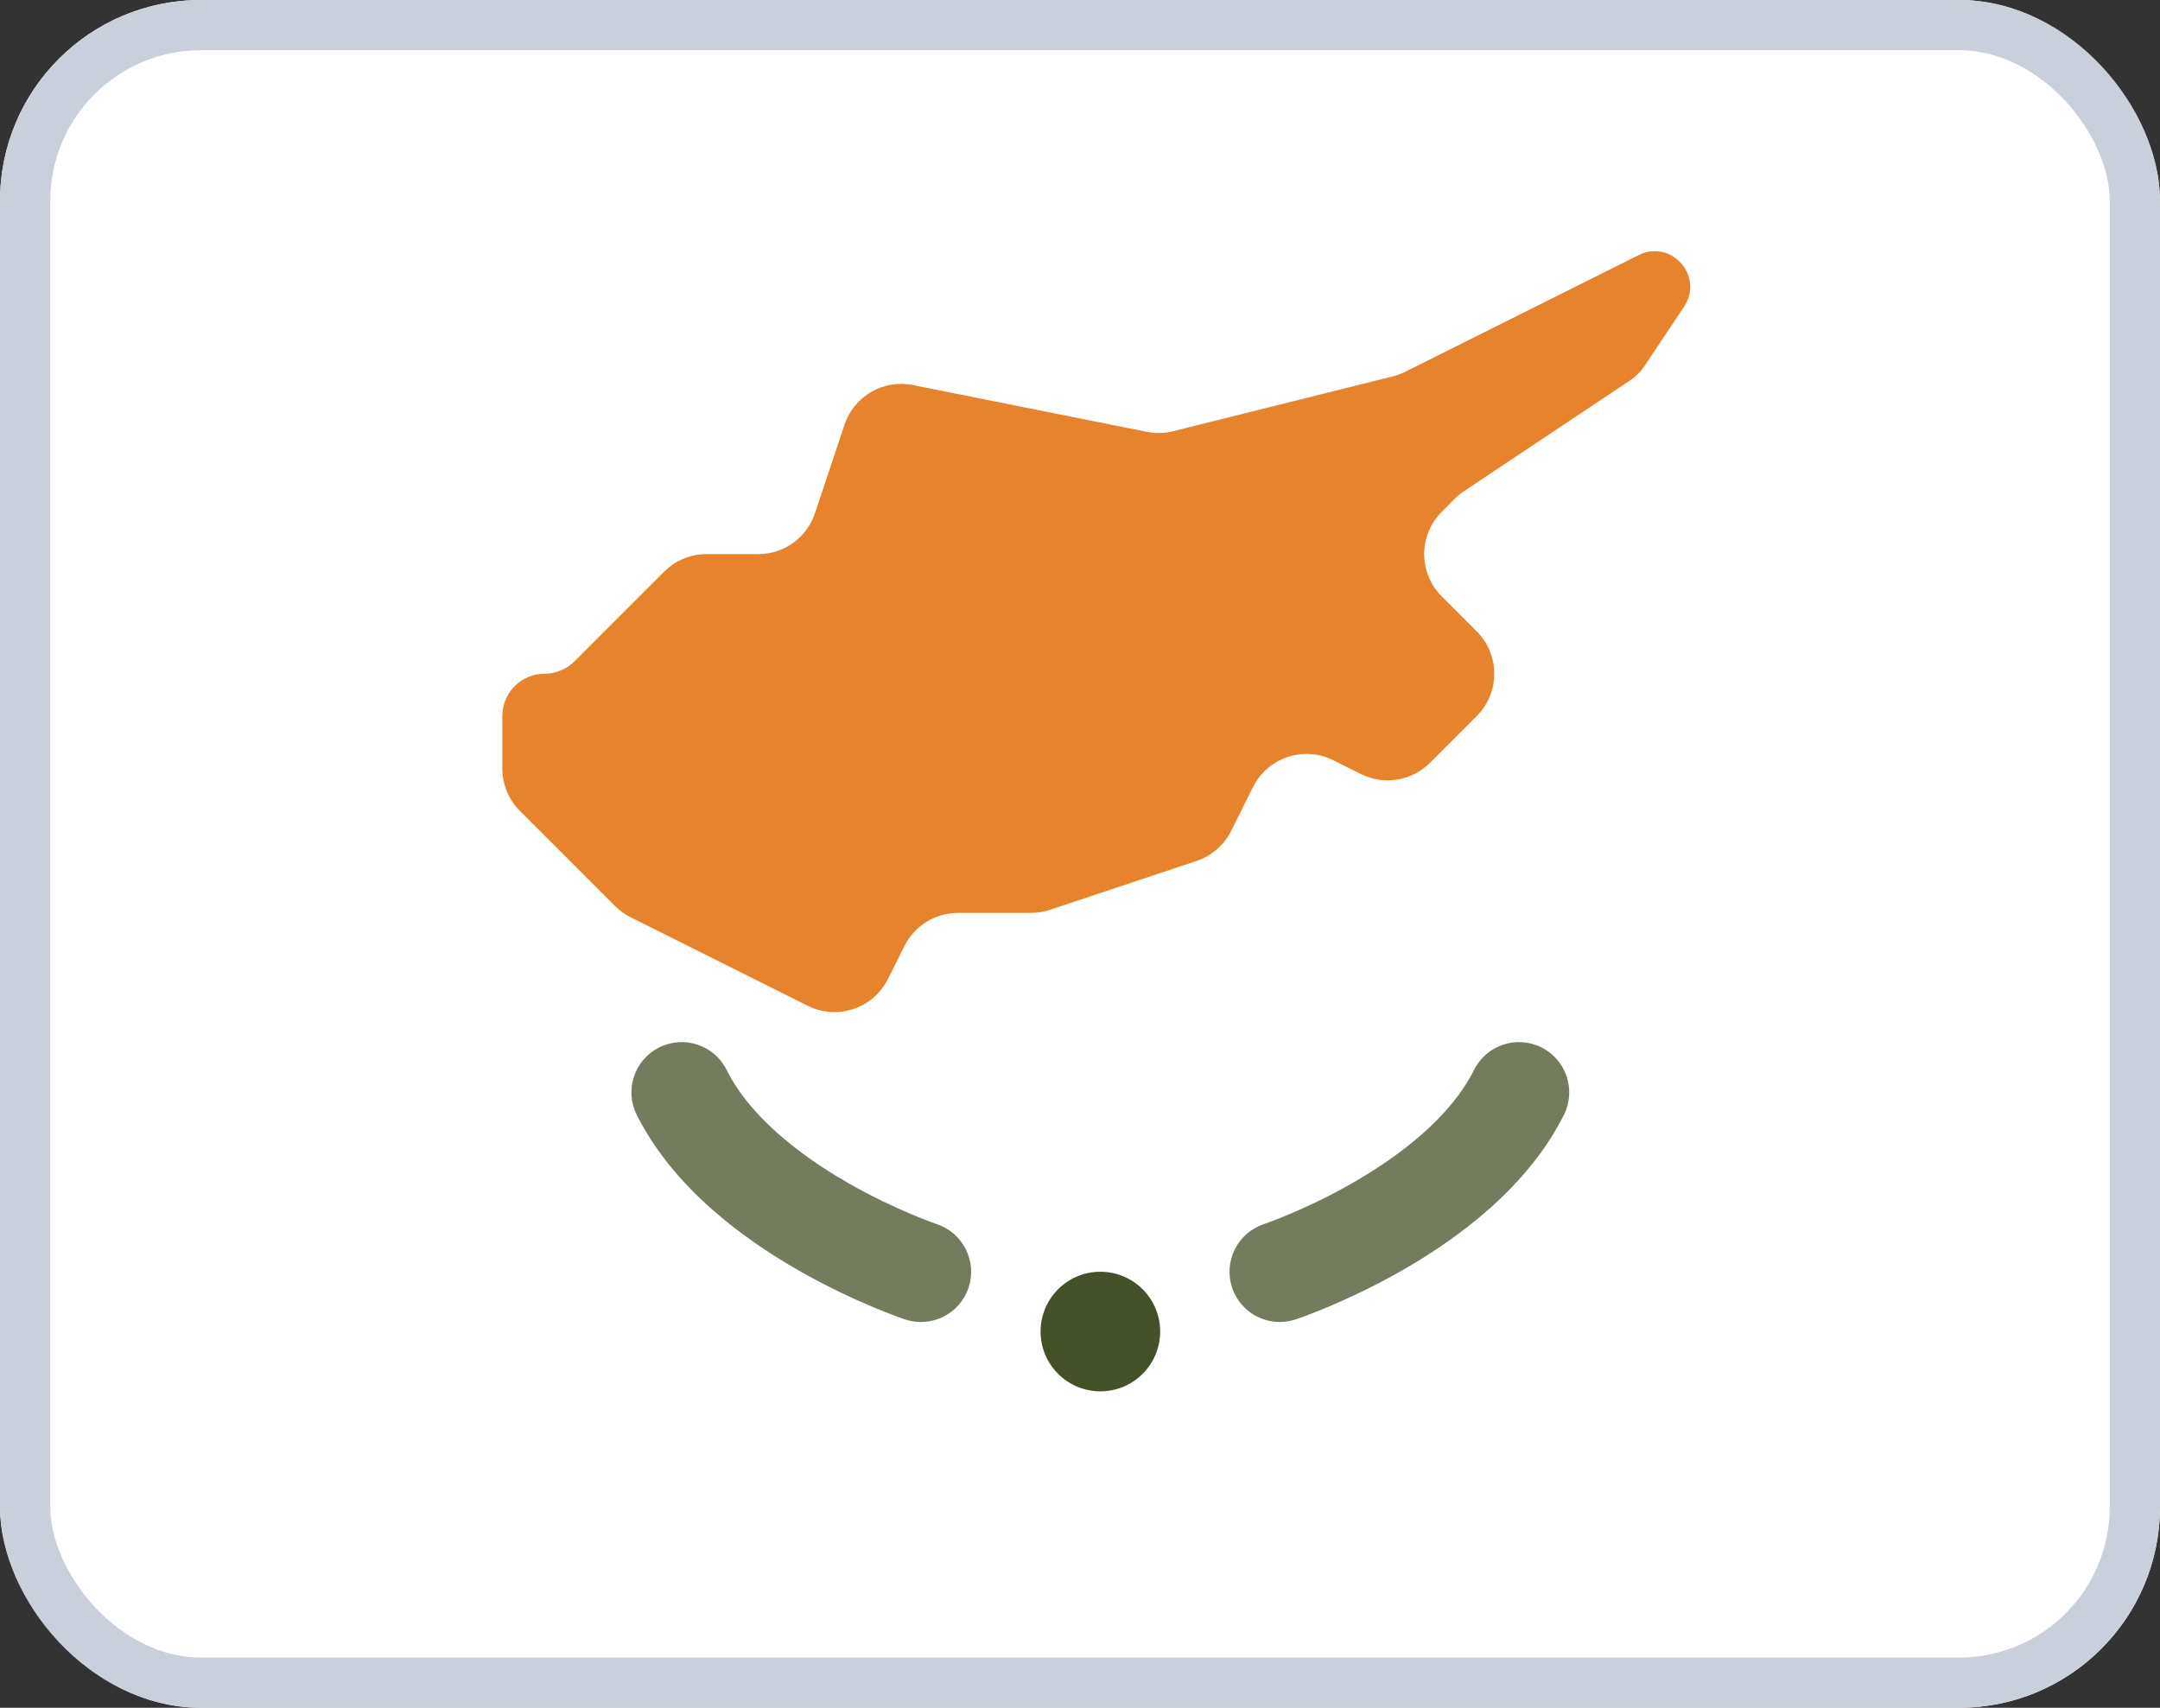
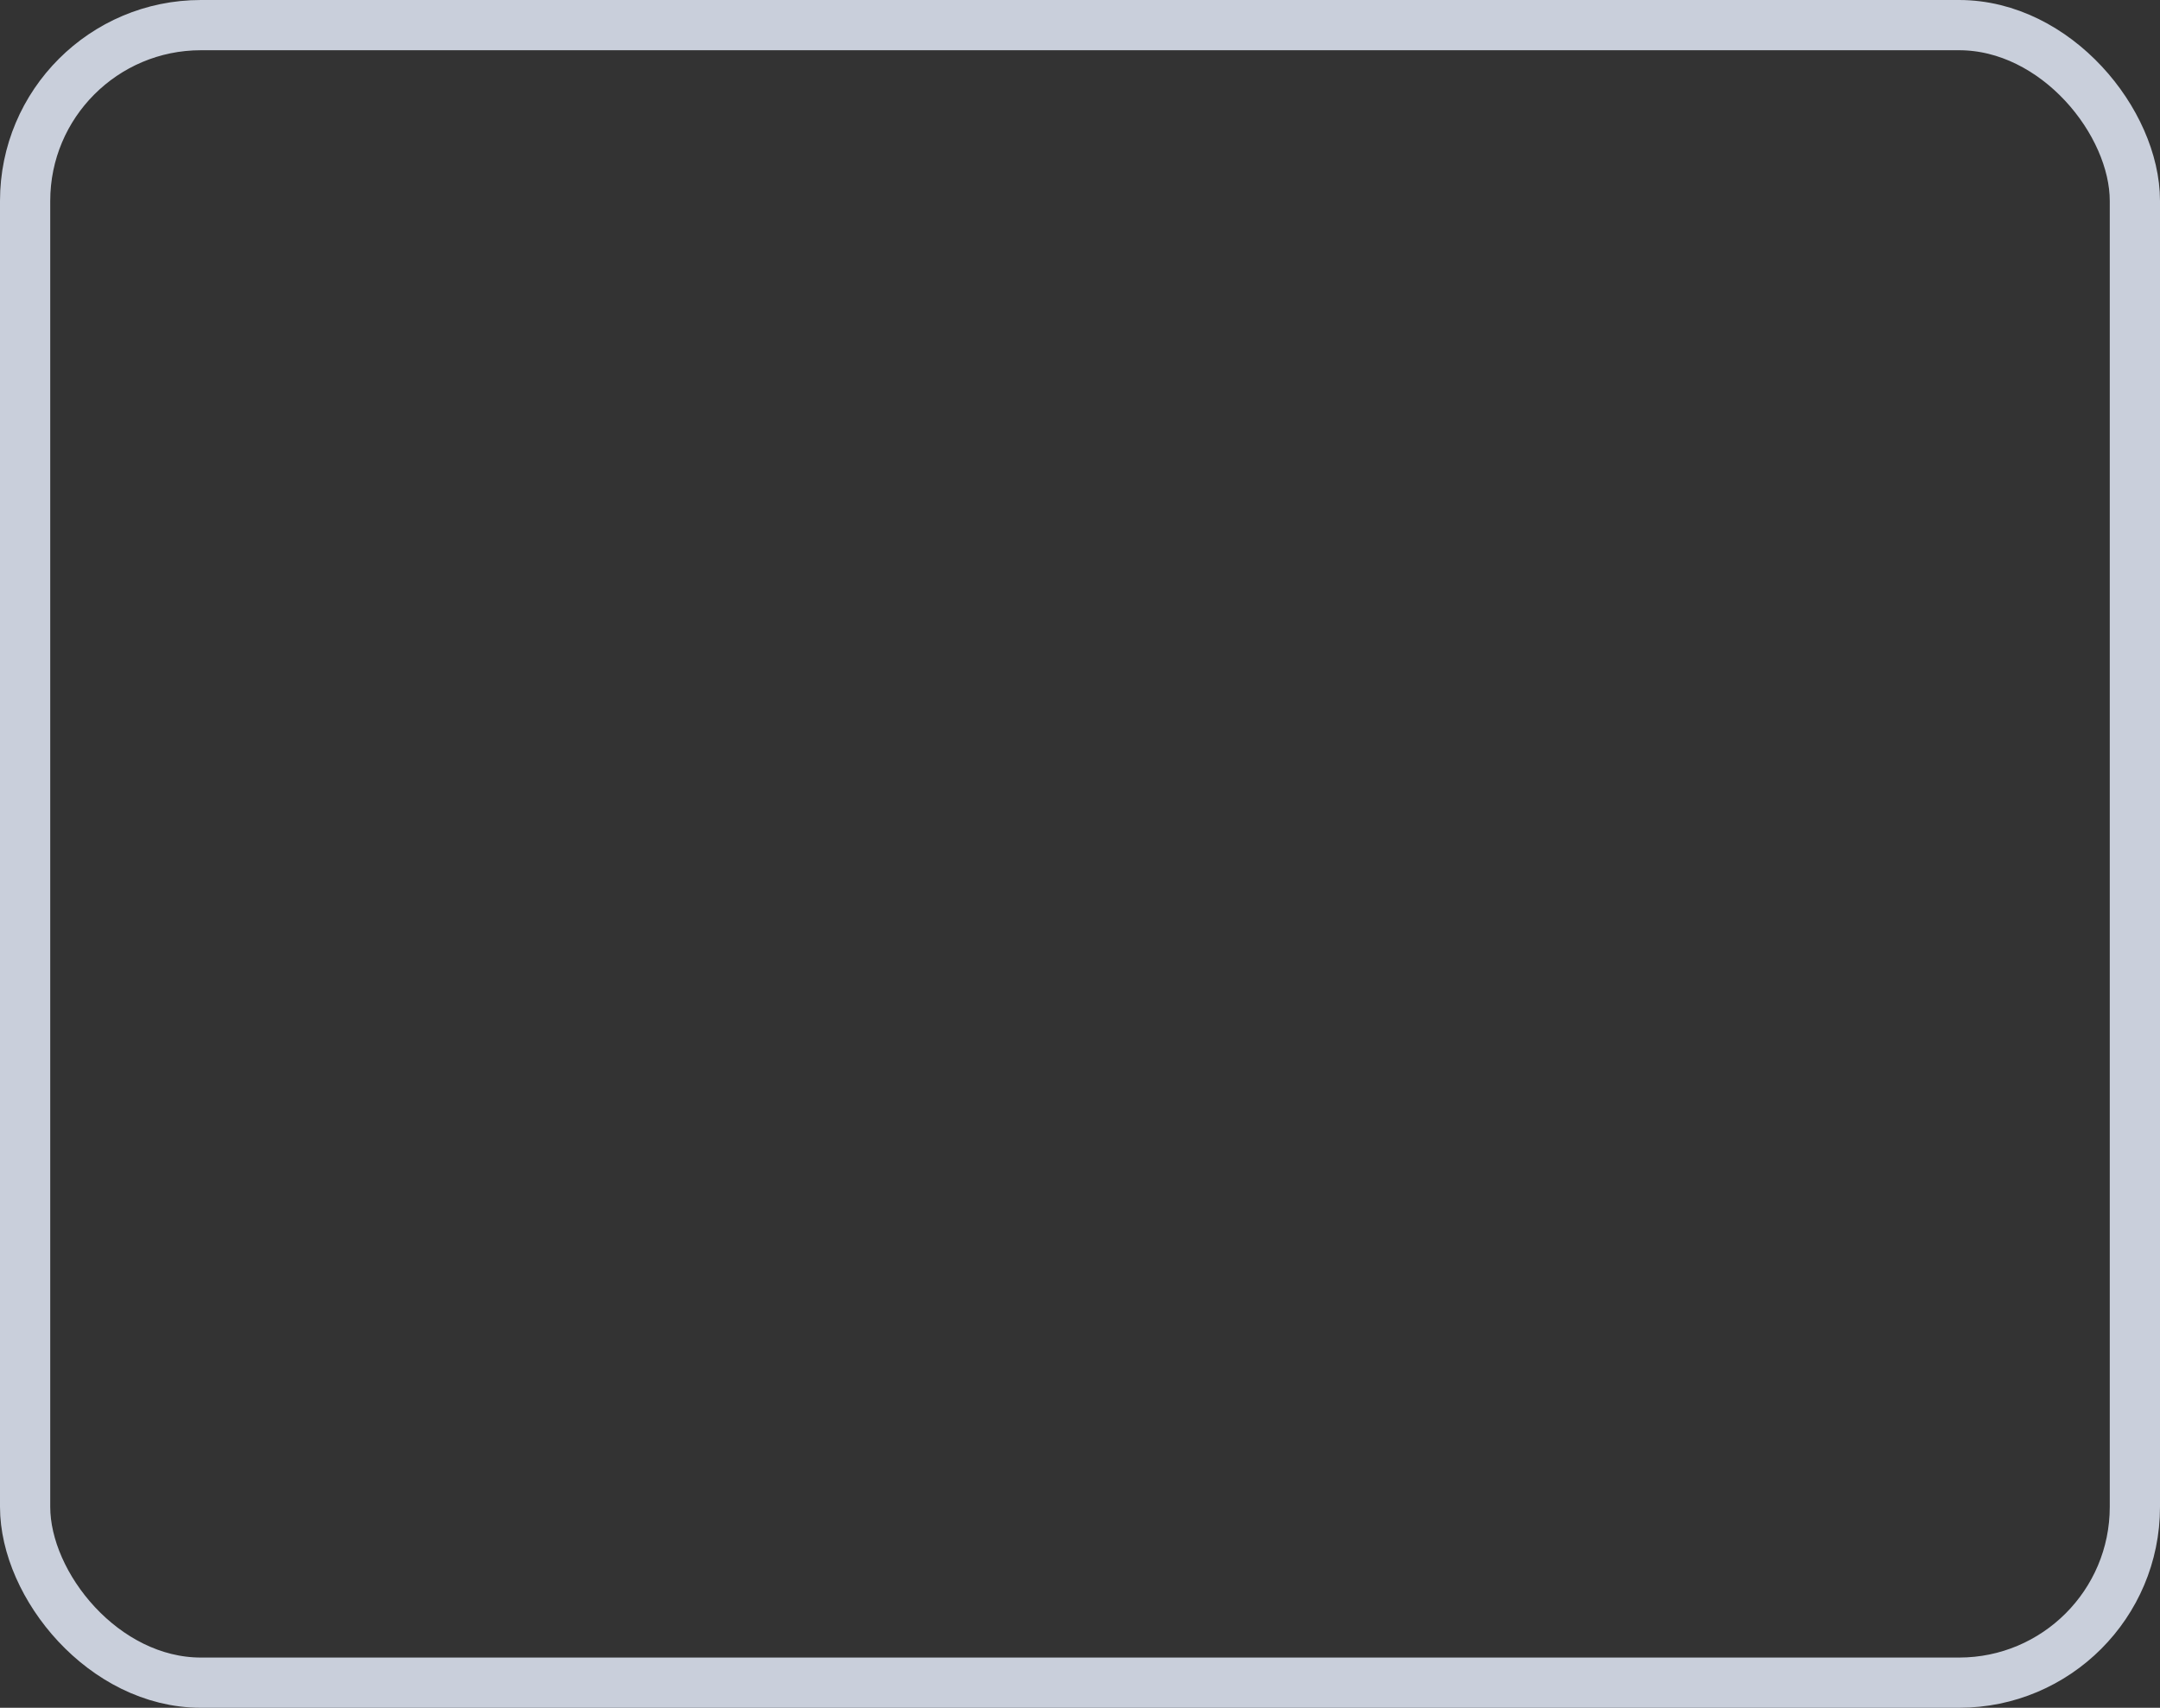
<svg xmlns="http://www.w3.org/2000/svg" width="43" height="34" viewBox="0 0 43 34" fill="none">
  <rect x="0" y="0" width="43" height="34" fill="#333333" stroke="none" />
  <g clip-path="url(#clip0_1385_22515)">
-     <rect width="43" height="34" fill="white" />
    <path fill-rule="evenodd" clip-rule="evenodd" d="M32.621 5.079C33.27 4.754 33.928 5.5 33.526 6.103L32.742 7.28C32.662 7.399 32.56 7.501 32.441 7.58L29.148 9.776C29.083 9.819 29.022 9.869 28.966 9.924L28.701 10.19C28.236 10.655 28.236 11.409 28.701 11.873L29.398 12.571C29.863 13.036 29.863 13.79 29.398 14.255L28.466 15.187C28.104 15.55 27.55 15.639 27.091 15.41L26.543 15.136C25.955 14.842 25.239 15.08 24.945 15.668L24.508 16.544C24.366 16.826 24.119 17.041 23.819 17.141L20.899 18.114C20.777 18.155 20.65 18.175 20.522 18.175H19.07C18.619 18.175 18.207 18.43 18.005 18.833L17.676 19.491C17.382 20.08 16.667 20.318 16.079 20.024L12.554 18.262C12.44 18.204 12.335 18.129 12.245 18.039L10.349 16.143C10.125 15.919 10 15.617 10 15.301V14.255C10 13.79 10.377 13.413 10.842 13.413C11.065 13.413 11.279 13.324 11.437 13.166L13.223 11.38C13.446 11.157 13.749 11.032 14.065 11.032H15.095C15.607 11.032 16.062 10.704 16.224 10.217L16.811 8.457C17.001 7.887 17.585 7.548 18.174 7.666L22.834 8.598C23.007 8.632 23.185 8.628 23.356 8.585L27.732 7.492C27.817 7.47 27.898 7.44 27.976 7.401L30.24 6.269L32.621 5.079Z" fill="#E7832C" />
-     <path fill-rule="evenodd" clip-rule="evenodd" d="M21.905 27.7C22.563 27.7 23.096 27.167 23.096 26.509C23.096 25.852 22.563 25.319 21.905 25.319C21.248 25.319 20.715 25.852 20.715 26.509C20.715 27.167 21.248 27.7 21.905 27.7Z" fill="#445128" />
-     <path fill-rule="evenodd" clip-rule="evenodd" d="M30.687 20.853C31.18 21.1 31.381 21.701 31.134 22.195C30.404 23.654 29.002 24.67 27.908 25.295C27.344 25.617 26.823 25.857 26.442 26.018C26.25 26.098 26.093 26.159 25.981 26.201C25.925 26.222 25.881 26.238 25.849 26.249C25.849 26.249 25.826 26.257 25.811 26.262L25.799 26.266L25.796 26.267L25.794 26.268L25.811 26.262L25.793 26.268C25.269 26.443 24.703 26.16 24.528 25.636C24.354 25.112 24.636 24.546 25.16 24.371L25.163 24.37L25.186 24.362C25.206 24.355 25.24 24.343 25.284 24.326C25.372 24.294 25.503 24.243 25.666 24.174C25.991 24.037 26.438 23.831 26.915 23.558C27.905 22.992 28.884 22.222 29.345 21.3C29.592 20.806 30.193 20.606 30.687 20.853Z" fill="#737D5E" />
    <path d="M14.465 21.3C14.218 20.806 13.617 20.606 13.123 20.853C12.629 21.1 12.429 21.701 12.676 22.195C13.406 23.654 14.808 24.67 15.902 25.295C16.466 25.617 16.987 25.857 17.368 26.018C17.559 26.098 17.717 26.159 17.828 26.201C17.884 26.222 17.929 26.238 17.961 26.249L17.999 26.262L18.01 26.266L18.014 26.267L18.017 26.268C18.541 26.443 19.107 26.16 19.282 25.636C19.456 25.112 19.173 24.546 18.649 24.371L18.646 24.37L18.624 24.362C18.603 24.355 18.57 24.343 18.526 24.326C18.438 24.294 18.307 24.243 18.144 24.174C17.818 24.037 17.372 23.831 16.894 23.558C16.17 23.144 15.451 22.62 14.938 22.008C14.749 21.784 14.588 21.547 14.465 21.3Z" fill="#737D5E" />
  </g>
  <rect x="0.5" y="0.5" width="42" height="33" rx="3.5" stroke="#C9CFDB" />
  <defs>
    <clipPath id="clip0_1385_22515">
-       <rect width="43" height="34" rx="4" fill="white" />
-     </clipPath>
+       </clipPath>
  </defs>
</svg>